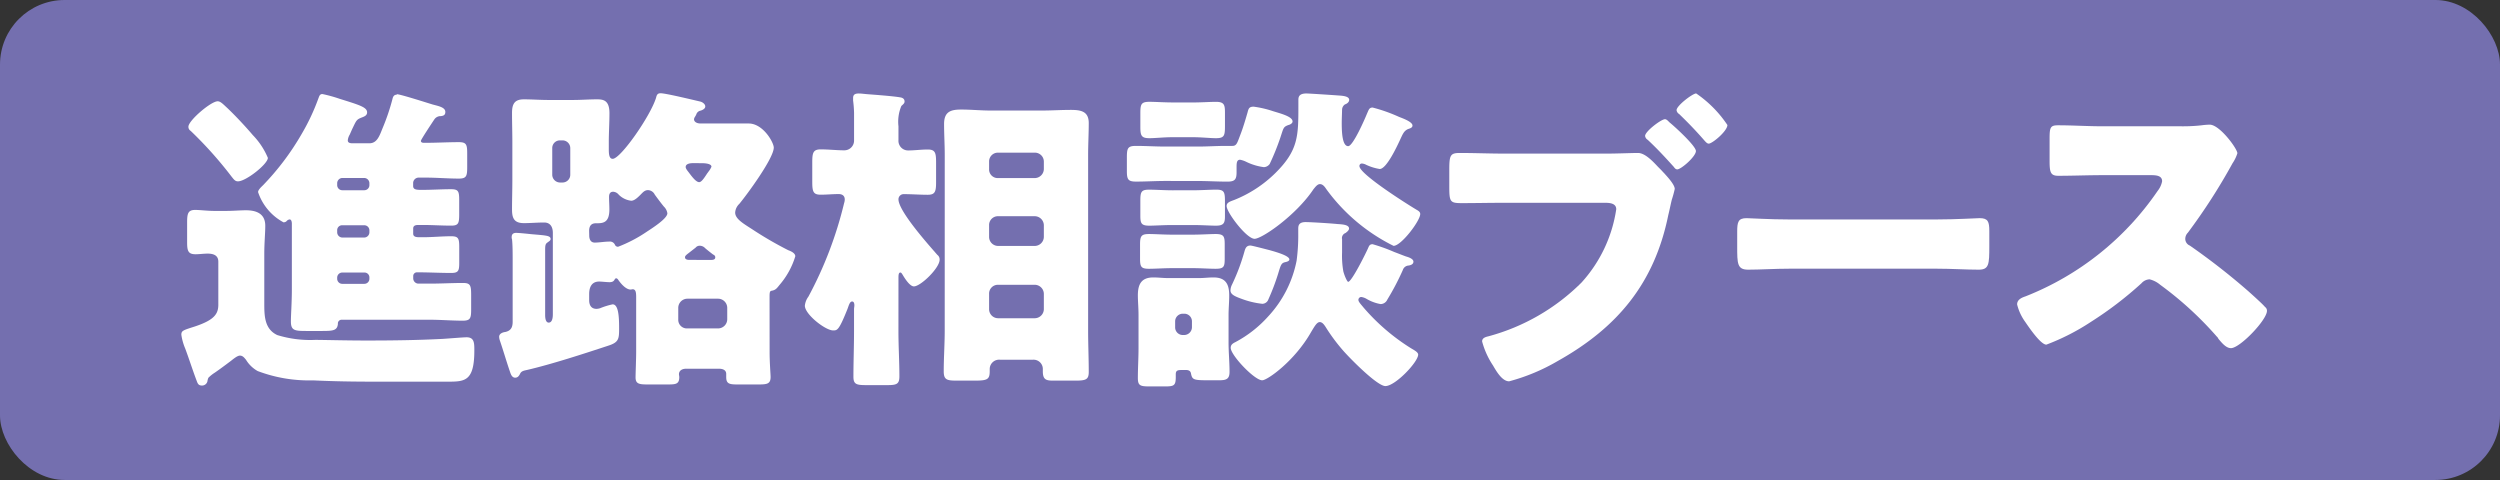
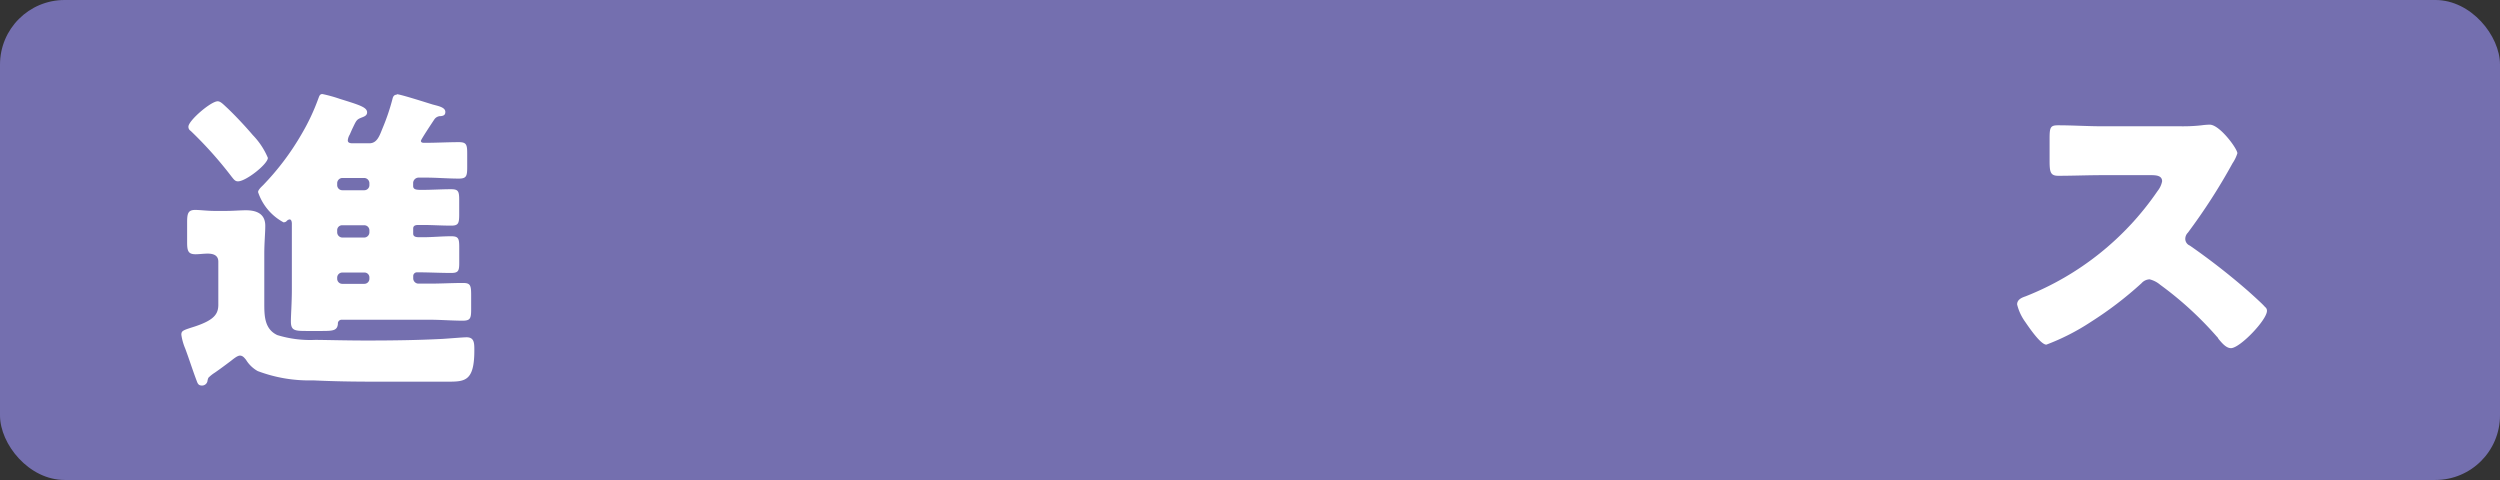
<svg xmlns="http://www.w3.org/2000/svg" id="グループ_425" data-name="グループ 425" width="193.455" height="37.141" viewBox="0 0 193.455 37.141">
  <rect x="0" y="0" width="193.455" height="37.141" fill="#333333" stroke="none" />
  <rect id="長方形_82" data-name="長方形 82" width="193.455" height="37.141" rx="5" transform="translate(0 0)" fill="#746faf" />
  <path id="パス_999" data-name="パス 999" d="M181.836,136.567v-3.312c0-.5-.4-.621-.822-.621-.323,0-.621.049-.944.049-.572,0-.648-.272-.648-.92V130.2c0-.67.076-.946.624-.946.372,0,.944.076,1.492.076h.92c.548,0,1.047-.049,1.519-.049.822,0,1.492.274,1.492,1.194,0,.6-.076,1.294-.076,2.214v3.759c0,.969,0,2.013,1,2.488a8.608,8.608,0,0,0,2.935.374c.7,0,2.338.049,3.931.049,1.991,0,3.958-.024,5.922-.125.4-.024,1.617-.125,1.866-.125.6,0,.6.448.6,1.02,0,2.338-.7,2.414-1.993,2.414h-5.795c-1.57,0-3.138-.025-4.7-.1a11.251,11.251,0,0,1-4.28-.722,2.472,2.472,0,0,1-.9-.871c-.125-.149-.249-.323-.472-.323s-.575.323-.748.448c-.4.3-.8.6-1.194.871a2.705,2.705,0,0,0-.5.4,1.137,1.137,0,0,0-.073.274.427.427,0,0,1-.423.323c-.323,0-.347-.225-.448-.472-.3-.8-.548-1.592-.846-2.39a4.271,4.271,0,0,1-.3-1.069c0-.325.149-.35,1.071-.648,1.492-.5,1.791-.971,1.791-1.69m-.051-15.727c.225,0,.423.225.8.572.624.6,1.345,1.37,1.915,2.04a5.69,5.69,0,0,1,1.169,1.766c0,.474-1.69,1.817-2.314,1.817-.223,0-.321-.149-.5-.372a30.415,30.415,0,0,0-3.16-3.534.361.361,0,0,1-.174-.323c0-.474,1.742-1.966,2.263-1.966m13.861-.548c.274,0,2.363.673,2.788.8.472.125.969.223.969.572,0,.247-.149.3-.347.323a.582.582,0,0,0-.5.249c-.149.223-1.044,1.568-1.044,1.666,0,.125.125.151.225.151h.147c.846,0,1.719-.051,2.563-.051.6,0,.648.2.648.9v1.02c0,.7-.051.9-.648.9-.844,0-1.717-.076-2.563-.076h-.572a.429.429,0,0,0-.4.4v.249c0,.3.3.3.7.3.748,0,1.494-.051,2.24-.051.572,0,.624.176.624.871v1.047c0,.719-.051.9-.624.9-.746,0-1.468-.051-2.189-.051h-.325c-.147,0-.423,0-.423.274v.4c0,.274.3.274.5.274h.3c.7,0,1.421-.074,2.14-.074.572,0,.624.174.624.871v1.169c0,.621-.051.8-.624.8-.871,0-1.717-.049-2.588-.049h-.049a.285.285,0,0,0-.3.274v.2a.41.41,0,0,0,.4.4h.873c.871,0,1.715-.051,2.586-.051.575,0,.624.2.624.947v1.071c0,.7-.049.9-.646.9-.849,0-1.719-.073-2.563-.073H191.39a.287.287,0,0,0-.3.323c-.051.5-.35.546-1.2.546h-1.269c-.9,0-1.169-.049-1.169-.746,0-.472.074-1.443.074-2.463v-5.1c0-.1-.025-.323-.174-.323a.376.376,0,0,0-.247.149.343.343,0,0,1-.225.076,4.142,4.142,0,0,1-1.967-2.338c0-.176.249-.4.374-.523a20.141,20.141,0,0,0,2.986-3.955,16.363,16.363,0,0,0,1.294-2.739c.073-.174.1-.372.323-.372a11.2,11.2,0,0,1,1.343.372c1.519.474,2.116.648,2.116,1.047,0,.247-.223.323-.423.4-.374.149-.4.2-.673.771-.074.149-.149.323-.247.548a1.04,1.04,0,0,0-.151.448c0,.2.2.225.376.225h1.292c.621,0,.8-.624,1.045-1.22a16.393,16.393,0,0,0,.746-2.216c.051-.223.151-.323.325-.323m-2.512,7.392a.394.394,0,0,0,.4-.4v-.149a.408.408,0,0,0-.4-.4h-1.693a.409.409,0,0,0-.4.4v.149a.394.394,0,0,0,.4.4Zm-1.693,2.71a.38.38,0,0,0-.4.4v.151a.408.408,0,0,0,.4.4h1.693a.408.408,0,0,0,.4-.4v-.151a.394.394,0,0,0-.4-.4Zm0,3.659a.393.393,0,0,0-.4.4v.074a.393.393,0,0,0,.4.4h1.693a.392.392,0,0,0,.4-.4v-.074a.377.377,0,0,0-.4-.4Z" transform="translate(-164.942 -113.009)" fill="#fff" />
-   <path id="パス_1000" data-name="パス 1000" d="M210.945,140.392c0,.871.076,1.717.076,1.964,0,.523-.274.572-.922.572h-1.641c-.621,0-.871-.049-.871-.572v-.247c0-.152-.076-.4-.575-.4H204.5c-.448,0-.57.247-.57.421,0,.076.025.151.025.225,0,.523-.249.572-.822.572H201.49c-.646,0-.918-.049-.918-.548,0-.323.047-1.416.047-1.989v-4.131c0-.374,0-.7-.274-.7-.049,0-.1.025-.149.025-.372,0-.746-.448-.944-.722-.027-.049-.1-.149-.174-.149-.174,0-.076.3-.523.3-.2,0-.621-.049-.8-.049-.6,0-.773.472-.773.969v.474c0,.372.149.67.572.67a1.057,1.057,0,0,0,.274-.049,5.519,5.519,0,0,1,.971-.3c.448,0,.5.944.5,1.817,0,.844,0,1.12-.871,1.392-1.891.624-4.329,1.419-6.245,1.866-.225.051-.448.076-.548.3-.073.147-.174.3-.374.3-.274,0-.35-.3-.421-.5-.274-.8-.5-1.592-.773-2.39a1.064,1.064,0,0,1-.051-.272c0-.249.274-.35.474-.374.448-.1.572-.374.572-.8v-4.655c0-.621,0-1.269-.049-1.717a.394.394,0,0,1-.027-.174c0-.249.149-.323.35-.323.225,0,.922.074,1.169.1,1.12.1,1.492.1,1.492.374,0,.125-.122.174-.247.274-.149.1-.174.223-.174.572v5.051c0,.174.025.572.274.572.3,0,.321-.448.321-.646v-6.3c0-.423-.174-.8-.67-.8-.523,0-1.044.049-1.568.049-.746,0-.92-.372-.92-1.044,0-.771.025-1.519.025-2.263v-2.962c0-.746-.025-1.492-.025-2.265,0-.722.223-1.045.92-1.045.621,0,1.245.049,1.893.049h1.913c.624,0,1.22-.049,1.842-.049.472,0,.971.049.971,1.069,0,.748-.051,1.494-.051,2.24v.548c0,.372.027.746.3.746.621,0,2.935-3.334,3.358-4.728.049-.2.1-.347.35-.347.4,0,2.537.521,3.084.646.174.049.374.2.374.374s-.2.272-.35.323a.427.427,0,0,0-.347.3,1.654,1.654,0,0,1-.127.223.4.4,0,0,0-.047.151c0,.149.147.323.521.323h3.708c1.118,0,1.942,1.468,1.942,1.866,0,.822-2.067,3.632-2.666,4.354a1.012,1.012,0,0,0-.321.673c0,.5.67.871,1.321,1.294a28.15,28.15,0,0,0,2.784,1.617c.2.074.548.225.548.472a6.1,6.1,0,0,1-1.218,2.214c-.2.249-.3.4-.6.45-.174.025-.174.149-.174.572ZM194.125,126.7a.607.607,0,0,0,.6.6h.2a.6.6,0,0,0,.595-.6V124.64a.6.6,0,0,0-.595-.6h-.2a.591.591,0,0,0-.6.6Zm2.862,4.7c0,.274.1.548.423.548.374,0,.746-.076,1.12-.076a.426.426,0,0,1,.448.249.248.248,0,0,0,.247.149,10.856,10.856,0,0,0,2.191-1.145c.372-.249,1.617-1.02,1.617-1.443a.9.9,0,0,0-.274-.523c-.223-.272-.5-.646-.7-.92a.607.607,0,0,0-.521-.35c-.276,0-.423.2-.6.374s-.448.448-.7.448a1.638,1.638,0,0,1-.971-.472.6.6,0,0,0-.423-.225c-.249,0-.323.176-.323.4,0,.325.025.648.025.971,0,1.069-.523,1.069-1.044,1.069-.374,0-.523.225-.523.6Zm9.979,7.191a.713.713,0,0,0,.7-.7v-.9a.713.713,0,0,0-.7-.7h-2.39a.713.713,0,0,0-.7.7v.9a.666.666,0,0,0,.7.7Zm-.6-5.3c.151,0,.374,0,.374-.2,0-.125-.076-.174-.176-.225-.1-.074-.546-.423-.621-.5a.577.577,0,0,0-.4-.174.4.4,0,0,0-.325.149l-.67.521c-.076.076-.149.125-.149.225,0,.174.2.2.323.2Zm-1.341-7.49c-.176,0-.575.025-.575.3,0,.125.149.3.225.4.174.223.546.771.82.771.174,0,.374-.3.6-.646.051-.076.076-.1.125-.174a1.49,1.49,0,0,0,.225-.374c0-.2-.35-.274-.773-.274Z" transform="translate(-151.391 -113.177)" fill="#fff" />
-   <path id="パス_1001" data-name="パス 1001" d="M207.881,138.722c0,1.169.074,2.338.074,3.508,0,.6-.225.67-.947.67h-1.592c-.768,0-1.018-.049-1.018-.646,0-1.169.047-2.338.047-3.532v-1.693c0-.1.027-.2.027-.3,0-.125-.027-.3-.174-.3-.174,0-.249.272-.347.546-.673,1.693-.8,1.693-1.122,1.693-.6,0-2.189-1.243-2.189-1.915a1.42,1.42,0,0,1,.274-.7,30.03,30.03,0,0,0,2.764-7.24.911.911,0,0,0,.049-.274c0-.3-.2-.423-.472-.423-.474,0-.922.049-1.394.049-.6,0-.648-.274-.648-1.044v-1.443c0-.722.049-1.02.648-1.02.621,0,1.243.073,1.842.073a.751.751,0,0,0,.744-.771V121.85a8.792,8.792,0,0,0-.074-.969v-.2c0-.3.2-.347.45-.347.147,0,.321.024.595.049.624.049,2.015.149,2.59.249.174.024.347.1.347.323,0,.149-.125.223-.249.347a3.137,3.137,0,0,0-.223,1.57v1.069a.745.745,0,0,0,.746.8c.5,0,1.02-.073,1.519-.073.595,0,.646.274.646,1.02V127.2c0,.724-.076.971-.646.971-.624,0-1.22-.049-1.842-.049a.4.4,0,0,0-.423.4c0,.92,2.338,3.532,3.009,4.3a.439.439,0,0,1,.176.372c0,.648-1.468,2.067-1.991,2.067-.323,0-.722-.648-.871-.9-.051-.074-.1-.174-.174-.174-.149,0-.149.225-.149.448Zm3.583-13.612c0-.822-.051-1.617-.051-2.414,0-.946.5-1.12,1.318-1.12.773,0,1.519.076,2.265.076H219c.746,0,1.468-.049,2.214-.049.773,0,1.394.1,1.394,1.02,0,.82-.049,1.641-.049,2.488v13.56c0,1.071.049,2.14.049,3.209,0,.6-.225.673-1.069.673H219.9c-.57,0-.846-.049-.846-.722v-.174a.717.717,0,0,0-.771-.722h-2.539a.727.727,0,0,0-.8.722v.174c0,.648-.2.722-1.22.722h-1.22c-.844,0-1.118-.025-1.118-.722,0-1.044.076-2.089.076-3.16Zm3.432,1.069a.668.668,0,0,0,.7.7h2.837a.711.711,0,0,0,.7-.7v-.572a.693.693,0,0,0-.7-.695h-2.837a.68.68,0,0,0-.7.695Zm0,5.251a.7.7,0,0,0,.7.7h2.837a.711.711,0,0,0,.7-.7v-.9a.711.711,0,0,0-.7-.7h-2.837a.682.682,0,0,0-.7.7Zm0,5.6a.7.7,0,0,0,.7.695h2.837a.711.711,0,0,0,.7-.695v-1.194a.711.711,0,0,0-.7-.7h-2.837a.682.682,0,0,0-.7.7Z" transform="translate(-138.358 -113.099)" fill="#fff" />
-   <path id="パス_1002" data-name="パス 1002" d="M214.813,127.112c-.768,0-1.517.049-2.263.049-.621,0-.722-.149-.722-.822v-1.02c0-.722.049-.92.7-.92.746,0,1.519.051,2.287.051h2.514c.722,0,1.443-.051,2.165-.051h.5c.323,0,.372-.225.6-.822.223-.572.4-1.169.572-1.766.076-.3.123-.448.472-.448a7.993,7.993,0,0,1,1.492.347c.648.2,1.519.423,1.519.8,0,.149-.2.247-.323.274-.4.149-.372.223-.621.971a18.854,18.854,0,0,1-.824,2.04.588.588,0,0,1-.448.249,4.406,4.406,0,0,1-1.343-.4,1.887,1.887,0,0,0-.5-.174c-.249,0-.274.223-.274.572v.4c0,.572-.149.722-.722.722-.746,0-1.519-.049-2.265-.049Zm1.321,14.629c-.323,0-.523,0-.523.325v.223c0,.673-.147.722-.869.722H213.6c-.724,0-.922-.049-.922-.646,0-.773.051-1.543.051-2.314v-2.563c0-.548-.051-1.069-.051-1.519,0-.871.274-1.392,1.2-1.392.372,0,.744.049,1.093.049h2.463c.372,0,.722-.049,1.093-.049.946,0,1.22.521,1.22,1.392,0,.523-.051,1.022-.051,1.519V139.6c0,.771.076,1.517.076,2.289,0,.572-.274.646-.822.646H218.1c-1.142,0-1.218-.049-1.316-.548-.051-.223-.249-.249-.423-.249Zm.771-10.474c.673,0,1.367-.049,1.793-.049.648,0,.7.2.7.82v1.069c0,.624-.049.8-.7.8-.523,0-1.12-.049-1.793-.049h-1.541c-.7,0-1.294.049-1.817.049-.621,0-.7-.149-.7-.8v-1.045c0-.673.076-.844.7-.844.472,0,1.12.049,1.817.049Zm.025-10.229c.673,0,1.343-.049,1.793-.049.648,0,.695.249.695.846v1.02c0,.746-.047.947-.695.947-.45,0-1.12-.076-1.793-.076h-1.566c-.673,0-1.345.076-1.793.076-.621,0-.7-.2-.7-.871v-1.044c0-.7.051-.9.7-.9.5,0,1.12.049,1.793.049Zm0,6.795c.648,0,1.321-.049,1.817-.049.624,0,.67.2.67.92v1.145c0,.521-.1.722-.695.722-.45,0-1.1-.049-1.793-.049h-1.566c-.7,0-1.345.049-1.793.049-.621,0-.7-.174-.7-.773v-1.169c0-.67.076-.844.673-.844.548,0,1.169.049,1.817.049Zm-1.367,10.6a.59.59,0,0,0,.6.6h.1a.606.606,0,0,0,.6-.6v-.448a.59.59,0,0,0-.6-.6h-.1a.591.591,0,0,0-.6.6Zm12.915-16.8c0,.249-.024.621-.024,1.02,0,.846.074,1.766.5,1.766.372,0,1.294-2.116,1.443-2.488.149-.325.174-.5.448-.5a12.447,12.447,0,0,1,2.042.722c.247.1,1.042.372,1.042.67,0,.174-.2.225-.347.274-.323.149-.4.374-.646.9-.223.472-1.02,2.189-1.543,2.189a3.888,3.888,0,0,1-1.044-.323.832.832,0,0,0-.325-.1.184.184,0,0,0-.2.2c0,.621,3.757,2.984,4.43,3.383.174.1.274.176.274.325,0,.523-1.468,2.463-2.064,2.463a14.225,14.225,0,0,1-5.178-4.354c-.122-.176-.274-.425-.521-.425-.2,0-.374.249-.5.4-1.345,2.015-3.982,3.833-4.556,3.833-.621,0-2.163-2.04-2.163-2.537,0-.276.274-.35.6-.474a9.574,9.574,0,0,0,3.16-2.064c1.793-1.768,1.793-2.886,1.793-5.227v-.421c0-.2,0-.523.621-.523.2,0,2.089.125,2.39.149.272.024.92.024.92.347,0,.176-.176.3-.325.35a.5.5,0,0,0-.223.448m-5.55,10.848c.822.225,1.47.474,1.47.7,0,.125-.176.174-.274.2-.35.073-.374.171-.6.92a17.143,17.143,0,0,1-.748,1.967.508.508,0,0,1-.472.347,6.6,6.6,0,0,1-1.644-.4c-.548-.2-.82-.347-.82-.646a1.062,1.062,0,0,1,.1-.4,15.778,15.778,0,0,0,.971-2.563c.076-.274.149-.5.474-.5.1,0,.869.2,1.541.372m5.55-.9v1.069a6.9,6.9,0,0,0,.1,1.468c.1.374.3.8.372.8.274,0,1.394-2.265,1.543-2.612.074-.174.125-.3.347-.3a13.334,13.334,0,0,1,1.668.6c.4.149.771.3.92.35.176.049.572.174.572.4,0,.2-.2.274-.372.3a.5.5,0,0,0-.448.347,19.948,19.948,0,0,1-1.2,2.289.574.574,0,0,1-.521.347,3.234,3.234,0,0,1-1.12-.423,1.14,1.14,0,0,0-.374-.125.222.222,0,0,0-.223.225c0,.149.2.347.423.621a15.981,15.981,0,0,0,3.632,3.111c.2.125.57.3.57.5,0,.57-1.766,2.436-2.537,2.436-.648,0-2.811-2.214-3.283-2.762a14.16,14.16,0,0,1-1.345-1.817c-.1-.149-.247-.372-.448-.372-.225,0-.4.323-.673.771-1.269,2.24-3.383,3.733-3.782,3.733-.6,0-2.439-1.94-2.439-2.512,0-.249.174-.35.374-.448a9.193,9.193,0,0,0,2.512-1.966,8.82,8.82,0,0,0,2.214-4.329,14.748,14.748,0,0,0,.127-2.116v-.323c0-.225,0-.548.57-.548.4,0,1.991.1,2.441.149.272.024.92.024.92.347,0,.149-.176.274-.274.35a.421.421,0,0,0-.274.448" transform="translate(-124.628 -113.109)" fill="#fff" />
-   <path id="パス_1003" data-name="パス 1003" d="M235.271,124.516c.773,0,1.866-.049,2.365-.049.548,0,1.169.673,1.541,1.069l.2.2c.4.423,1.1,1.145,1.1,1.517a8.185,8.185,0,0,1-.225.822c-.1.4-.174.8-.274,1.194-1.069,5.276-3.931,8.71-8.561,11.3a15.094,15.094,0,0,1-3.755,1.568c-.548,0-1-.8-1.245-1.22a6.235,6.235,0,0,1-.846-1.866c0-.274.272-.347.5-.4a16.12,16.12,0,0,0,7.191-4.156,10.783,10.783,0,0,0,2.688-5.672c0-.448-.472-.5-.846-.5H227.16c-1.044,0-2.089.025-3.16.025-.922,0-.969-.1-.969-1.318v-1.245c0-1.145.073-1.318.82-1.318,1.145,0,2.265.049,3.41.049Zm4.454-2.661c.125,0,.249.149.35.247.374.3,2.04,1.817,2.04,2.216,0,.423-1.145,1.419-1.443,1.419-.125,0-.2-.1-.274-.2-.673-.746-1.294-1.416-2.015-2.089a.407.407,0,0,1-.2-.3c0-.35,1.243-1.294,1.541-1.294m4.828.448c0,.472-1.169,1.443-1.443,1.443-.125,0-.225-.125-.3-.2-.648-.748-1.269-1.394-1.991-2.091a.41.41,0,0,1-.2-.3c0-.347,1.245-1.294,1.517-1.294a9.022,9.022,0,0,1,2.414,2.439" transform="translate(-110.882 -112.63)" fill="#fff" />
-   <path id="パス_1004" data-name="パス 1004" d="M248.513,124.455c1.47,0,3.062-.1,3.285-.1.648,0,.746.274.746,1v1.194c0,1.37-.024,1.793-.82,1.793-.971,0-2.116-.076-3.211-.076H237.068c-1.1,0-2.265.076-3.185.076-.848,0-.848-.472-.848-1.793V125.4c0-.746.076-1.044.724-1.044.347,0,1.742.1,3.309.1Z" transform="translate(-98.607 -107.474)" fill="#fff" />
  <path id="パス_1005" data-name="パス 1005" d="M255.327,121.944a13.049,13.049,0,0,0,1.717-.076,5.3,5.3,0,0,1,.621-.049c.771,0,2.14,1.866,2.14,2.214a2.936,2.936,0,0,1-.374.773,45.81,45.81,0,0,1-3.458,5.374.689.689,0,0,0-.2.474.562.562,0,0,0,.35.521,51.829,51.829,0,0,1,4.528,3.532c.249.225,1.12,1,1.292,1.22a.35.35,0,0,1,.151.3c0,.7-2.089,2.886-2.786,2.886-.376,0-.7-.4-.971-.722a.476.476,0,0,0-.125-.174,26.683,26.683,0,0,0-4.378-4.006,2.016,2.016,0,0,0-.822-.423.877.877,0,0,0-.624.3,28.276,28.276,0,0,1-3.906,2.986,17.428,17.428,0,0,1-3.459,1.768c-.448,0-1.367-1.37-1.641-1.768a3.829,3.829,0,0,1-.621-1.343c0-.374.347-.523.646-.624a22.251,22.251,0,0,0,10.227-8.16,1.713,1.713,0,0,0,.347-.746c0-.425-.421-.474-.844-.474h-3.784c-1.118,0-2.263.049-3.407.049-.621,0-.673-.3-.673-1.194v-1.666c0-.871.051-1.047.646-1.047,1.145,0,2.289.076,3.434.076Z" transform="translate(-86.672 -112.173)" fill="#fff" />
</svg>